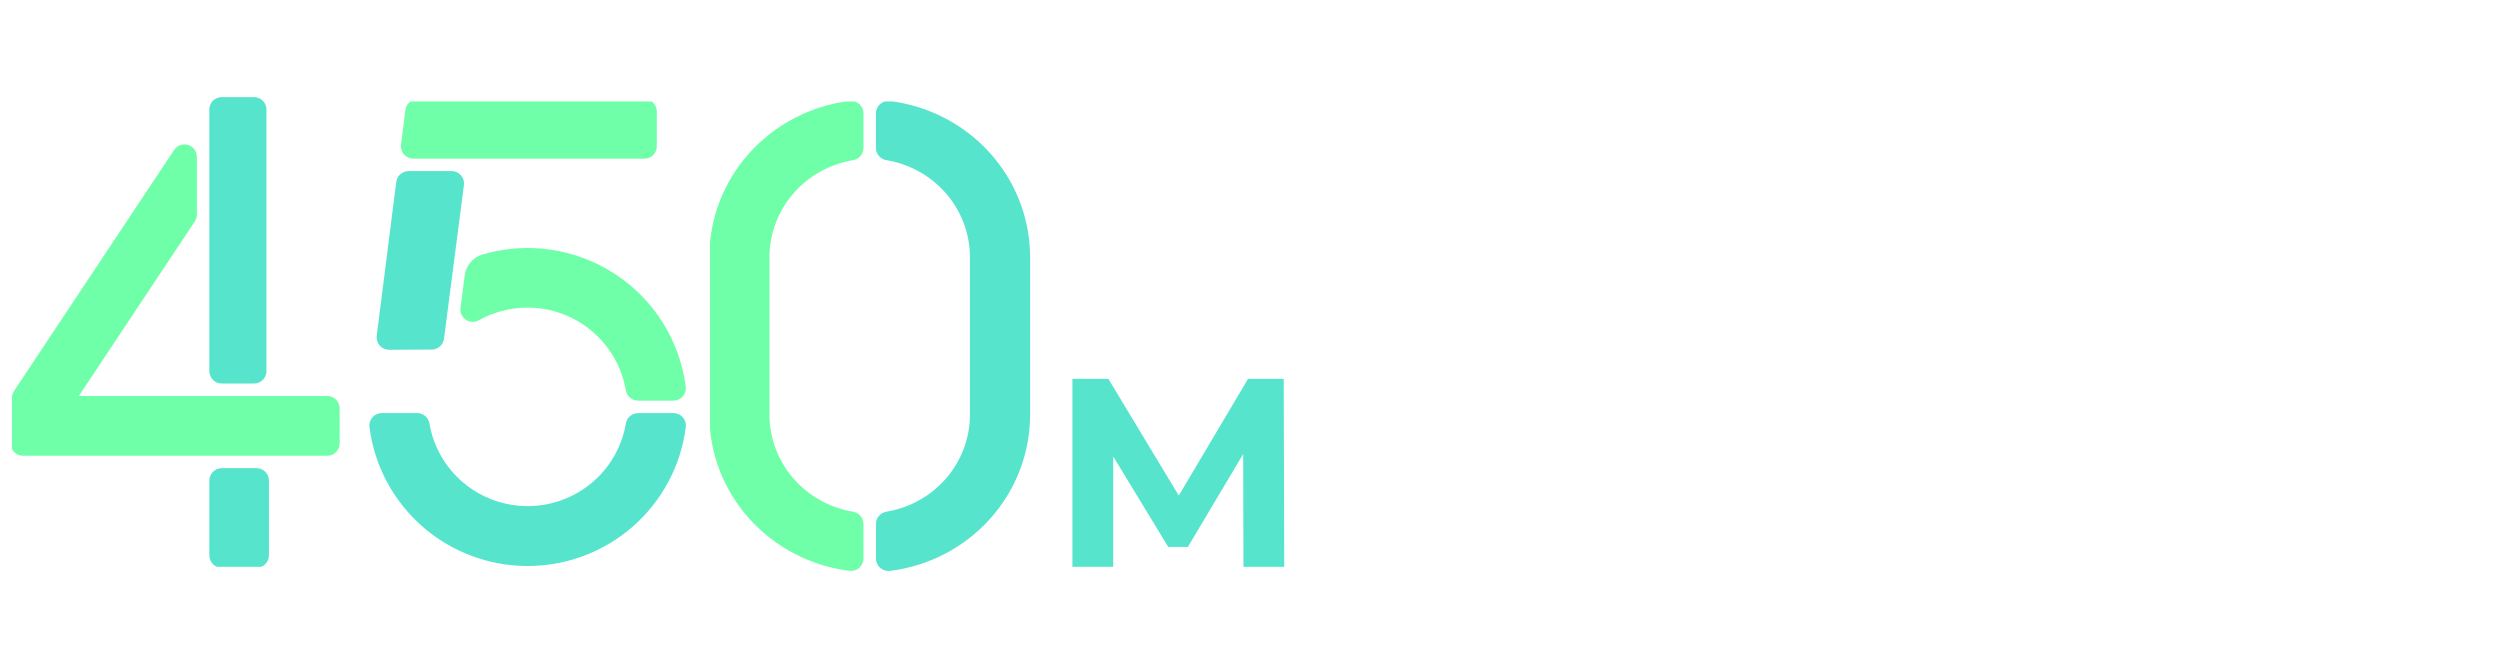
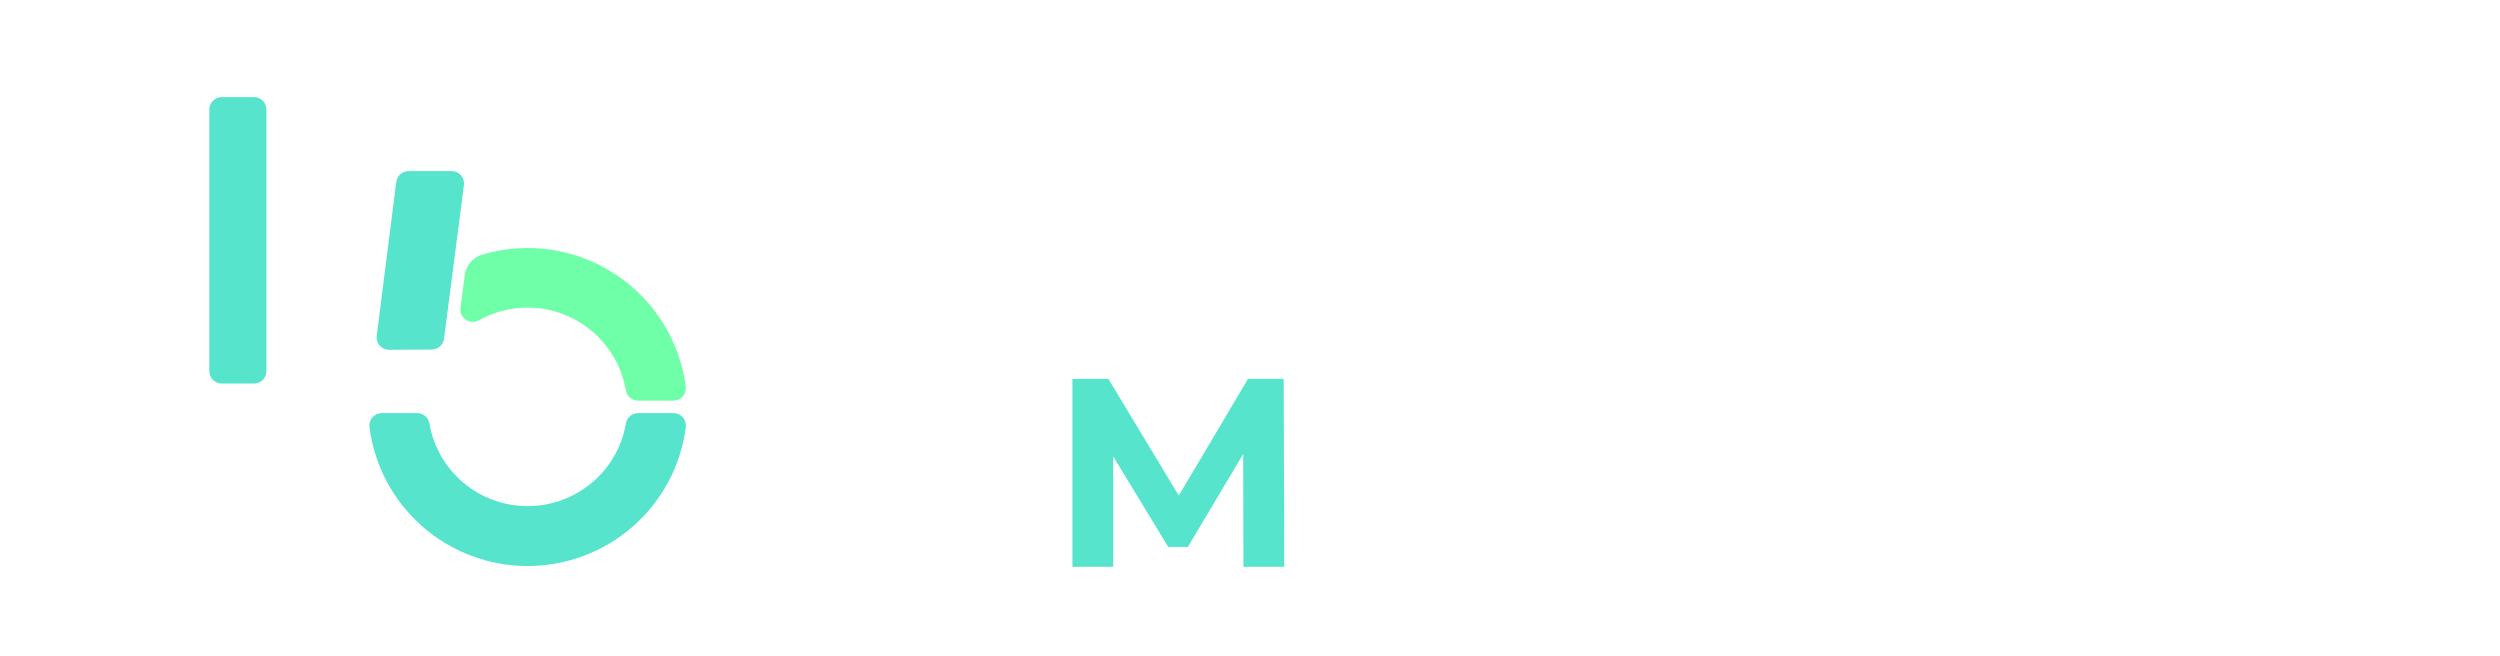
<svg xmlns="http://www.w3.org/2000/svg" width="419" height="110" viewBox="0 0 419 110" fill="none">
  <g clip-path="url(#clip0_427_1185)">
-     <path d="M42.992 78.463H37.163C36.013 78.463 35.081 79.397 35.081 80.55V93.071C35.081 94.224 36.013 95.158 37.163 95.158H42.992C44.142 95.158 45.074 94.224 45.074 93.071V80.55C45.074 79.397 44.142 78.463 42.992 78.463Z" fill="#57E4CD" />
    <path d="M42.575 16.274H37.163C36.013 16.274 35.081 17.208 35.081 18.361V62.194C35.081 63.346 36.013 64.28 37.163 64.28H42.575C43.725 64.28 44.657 63.346 44.657 62.194V18.361C44.657 17.208 43.725 16.274 42.575 16.274Z" fill="#57E4CD" />
-     <path d="M29.186 25.131C29.434 24.757 29.796 24.474 30.218 24.323C30.639 24.172 31.098 24.162 31.526 24.293C31.954 24.424 32.329 24.69 32.594 25.052C32.86 25.413 33.002 25.851 32.999 26.299V35.953C32.999 36.365 32.877 36.767 32.65 37.109L13.21 66.368H54.845C55.397 66.368 55.927 66.587 56.317 66.979C56.708 67.37 56.927 67.901 56.927 68.454V74.298C56.927 74.851 56.708 75.382 56.317 75.773C55.927 76.165 55.397 76.385 54.845 76.385H3.855C3.303 76.385 2.773 76.165 2.383 75.773C1.992 75.382 1.773 74.851 1.773 74.298V67.653C1.774 66.83 2.017 66.025 2.473 65.341L29.186 25.131Z" fill="#6FFFA8" />
  </g>
  <g clip-path="url(#clip1_427_1185)">
    <path d="M106.956 69.233C106.46 69.233 105.98 69.41 105.603 69.731C105.226 70.052 104.976 70.496 104.897 70.984C104.234 74.856 102.218 78.369 99.205 80.903C96.192 83.436 92.378 84.825 88.436 84.825C84.494 84.825 80.679 83.436 77.666 80.903C74.653 78.369 72.637 74.856 71.974 70.984C71.895 70.496 71.645 70.052 71.268 69.731C70.891 69.41 70.412 69.233 69.916 69.233H64.008C63.712 69.23 63.418 69.291 63.147 69.411C62.876 69.531 62.633 69.707 62.436 69.927C62.238 70.148 62.09 70.407 62.001 70.689C61.913 70.971 61.885 71.269 61.921 71.562C62.733 77.998 65.874 83.916 70.756 88.207C75.637 92.498 81.922 94.866 88.431 94.866C94.941 94.866 101.226 92.498 106.107 88.207C110.989 83.916 114.13 77.998 114.942 71.562C114.978 71.269 114.95 70.971 114.861 70.689C114.773 70.407 114.625 70.148 114.427 69.927C114.23 69.707 113.987 69.531 113.716 69.411C113.445 69.291 113.151 69.23 112.855 69.233H106.956Z" fill="#57E4CD" />
-     <path d="M110.083 24.511V18.687C110.083 18.135 109.863 17.606 109.471 17.216C109.08 16.826 108.549 16.607 107.995 16.607H70.037C69.526 16.602 69.031 16.785 68.646 17.12C68.262 17.455 68.014 17.919 67.949 18.424L67.206 24.249C67.168 24.543 67.195 24.842 67.283 25.125C67.371 25.409 67.518 25.67 67.716 25.892C67.914 26.114 68.157 26.291 68.429 26.412C68.701 26.532 68.996 26.593 69.293 26.591H107.995C108.549 26.591 109.08 26.372 109.471 25.982C109.863 25.592 110.083 25.062 110.083 24.511Z" fill="#6FFFA8" />
    <path d="M72.358 58.587C72.863 58.584 73.35 58.398 73.729 58.065C74.107 57.731 74.352 57.272 74.416 56.773L77.756 31.013C77.794 30.719 77.768 30.42 77.68 30.136C77.592 29.853 77.444 29.592 77.246 29.37C77.048 29.148 76.805 28.971 76.533 28.85C76.261 28.73 75.966 28.669 75.669 28.671H68.5C67.989 28.667 67.495 28.85 67.11 29.185C66.725 29.52 66.477 29.984 66.413 30.489L63.136 56.282C63.098 56.576 63.124 56.875 63.212 57.159C63.3 57.442 63.448 57.703 63.645 57.925C63.843 58.147 64.086 58.324 64.358 58.445C64.63 58.565 64.925 58.627 65.223 58.624L72.358 58.587Z" fill="#57E4CD" />
    <path d="M114.934 64.823C114.445 61 113.128 57.328 111.076 54.061C109.023 50.795 106.284 48.011 103.046 45.903C99.808 43.794 96.15 42.411 92.323 41.85C88.497 41.288 84.594 41.561 80.883 42.649C80.1 42.874 79.4 43.322 78.87 43.939C78.339 44.556 78.001 45.313 77.898 46.119L77.172 51.602C77.124 51.982 77.183 52.368 77.342 52.717C77.5 53.067 77.753 53.365 78.071 53.58C78.389 53.796 78.761 53.919 79.145 53.937C79.53 53.955 79.912 53.867 80.249 53.682C82.582 52.378 85.195 51.651 87.868 51.563C90.542 51.476 93.198 52.029 95.612 53.177C98.026 54.325 100.128 56.035 101.741 58.161C103.354 60.288 104.431 62.769 104.881 65.397C104.959 65.885 105.209 66.329 105.586 66.65C105.963 66.971 106.443 67.148 106.939 67.148H112.842C113.139 67.151 113.432 67.091 113.704 66.972C113.975 66.852 114.218 66.677 114.416 66.457C114.613 66.237 114.762 65.977 114.851 65.695C114.941 65.414 114.969 65.116 114.934 64.823Z" fill="#6FFFA8" />
  </g>
  <path d="M179.735 95V63.5H185.765L199.175 85.73H195.98L209.165 63.5H215.15L215.24 95H208.4L208.355 73.985H209.615L199.085 91.67H195.8L185.045 73.985H186.575V95H179.735Z" fill="#57E4CD" />
  <g clip-path="url(#clip2_427_1185)">
    <path d="M144.705 87.792C144.705 87.303 144.526 86.829 144.202 86.457C143.878 86.085 143.43 85.838 142.937 85.76C139.03 85.101 135.486 83.109 132.929 80.136C130.372 77.163 128.968 73.4 128.963 69.51V43.097C128.968 39.206 130.374 35.442 132.932 32.468C135.49 29.495 139.037 27.504 142.945 26.847C143.438 26.769 143.887 26.522 144.211 26.15C144.535 25.778 144.713 25.305 144.714 24.815V18.983C144.716 18.69 144.654 18.4 144.533 18.132C144.412 17.864 144.234 17.625 144.011 17.43C143.788 17.235 143.525 17.088 143.24 17.001C142.955 16.914 142.654 16.887 142.357 16.923C135.869 17.736 129.905 20.843 125.583 25.661C121.262 30.479 118.879 36.678 118.882 43.097V69.51C118.882 75.926 121.266 82.123 125.588 86.938C129.909 91.754 135.871 94.859 142.357 95.672C142.654 95.708 142.955 95.681 143.24 95.594C143.525 95.506 143.788 95.36 144.011 95.165C144.234 94.97 144.412 94.731 144.533 94.463C144.654 94.195 144.716 93.904 144.714 93.611L144.705 87.792Z" fill="#6FFFA8" />
-     <path d="M146.806 18.984V24.815C146.806 25.305 146.985 25.778 147.309 26.15C147.633 26.523 148.081 26.77 148.574 26.847C152.484 27.503 156.032 29.493 158.592 32.466C161.152 35.44 162.559 39.205 162.565 43.097V69.51C162.56 73.402 161.154 77.166 158.596 80.139C156.037 83.112 152.491 85.103 148.582 85.761C148.09 85.838 147.641 86.085 147.317 86.457C146.993 86.83 146.815 87.303 146.814 87.793V93.624C146.812 93.917 146.873 94.207 146.994 94.474C147.115 94.742 147.293 94.981 147.515 95.176C147.738 95.371 148 95.517 148.285 95.605C148.569 95.693 148.87 95.72 149.166 95.685C155.656 94.872 161.62 91.766 165.943 86.948C170.265 82.129 172.648 75.93 172.646 69.51V43.097C172.645 36.68 170.261 30.484 165.939 25.668C161.616 20.852 155.653 17.747 149.166 16.935C148.87 16.899 148.57 16.925 148.285 17.011C148 17.098 147.738 17.243 147.514 17.436C147.291 17.63 147.112 17.868 146.99 18.135C146.868 18.402 146.805 18.691 146.806 18.984V18.984Z" fill="#57E4CD" />
  </g>
  <defs>
    <clipPath id="clip0_427_1185">
      <rect width="55" height="79" fill="white" transform="translate(2 16)" />
    </clipPath>
    <clipPath id="clip1_427_1185">
      <rect width="53" height="78" fill="white" transform="translate(62 17)" />
    </clipPath>
    <clipPath id="clip2_427_1185">
-       <rect width="54" height="79" fill="white" transform="translate(119 17)" />
-     </clipPath>
+       </clipPath>
  </defs>
</svg>